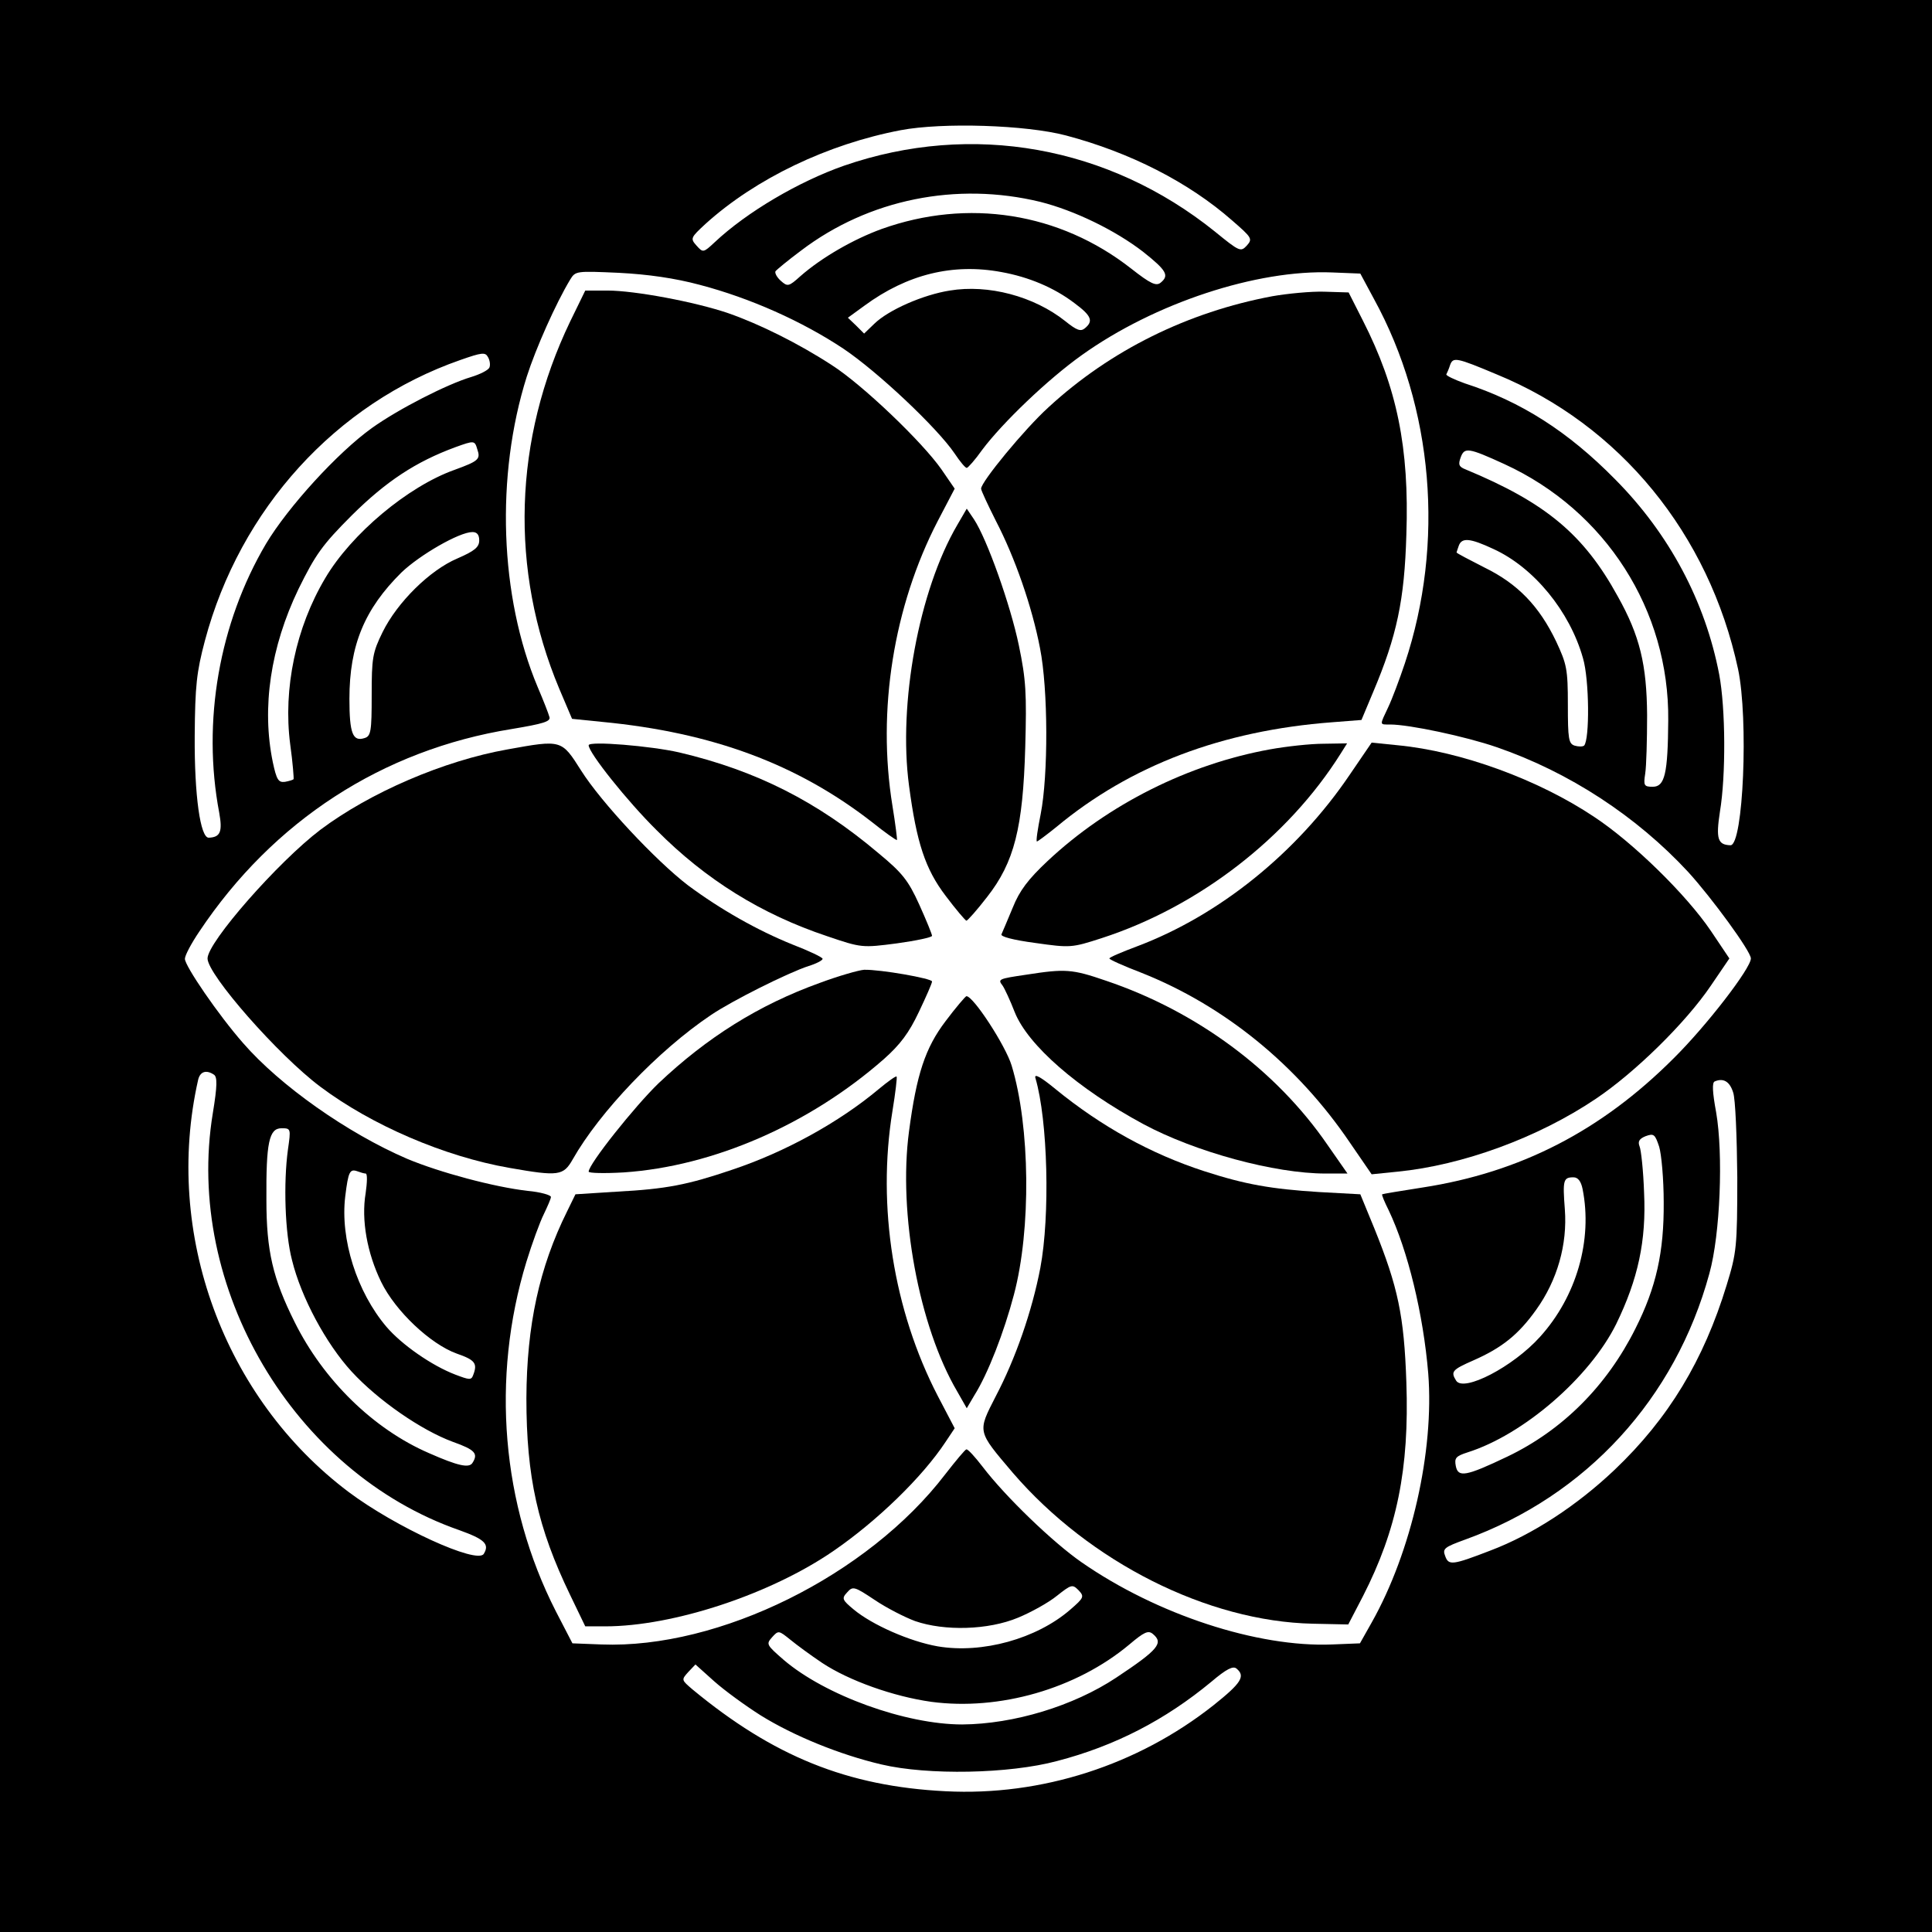
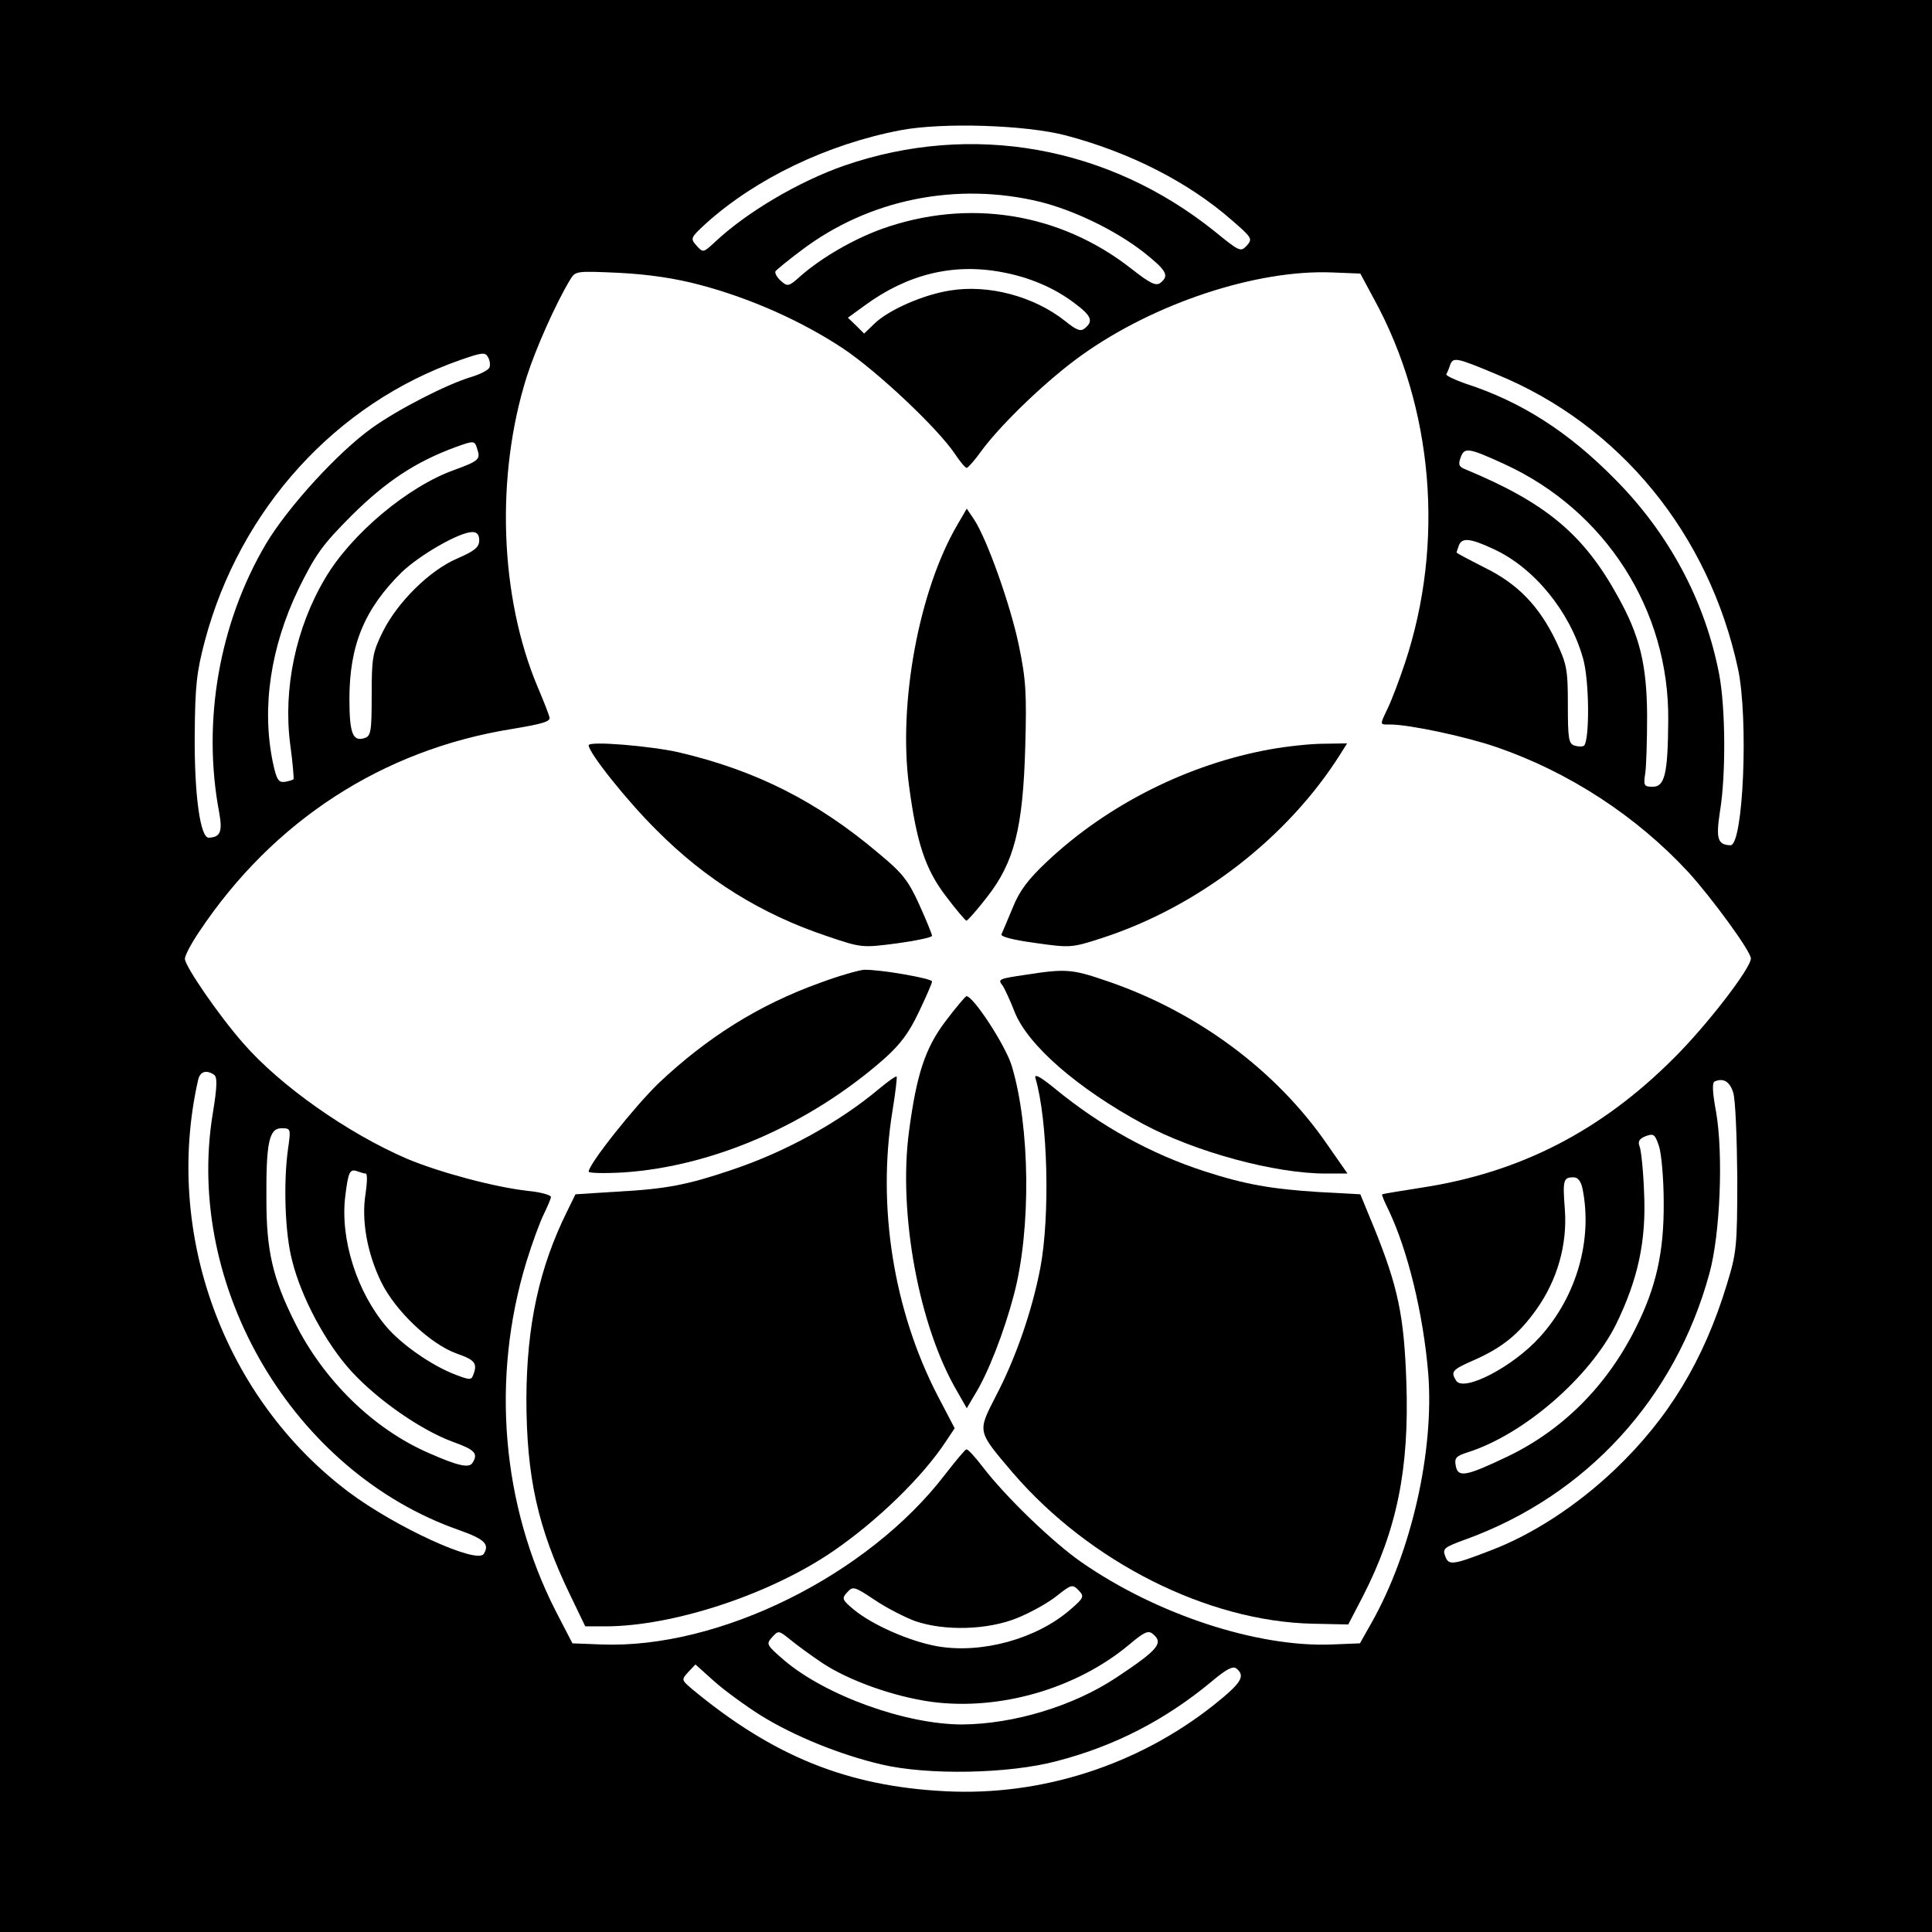
<svg xmlns="http://www.w3.org/2000/svg" version="1.0" width="512pt" height="512pt" viewBox="0 0 512 512" preserveAspectRatio="xMidYMid meet">
  <g transform="translate(0,512) scale(0.1,-0.1)" fill="#000000" stroke="none">
    <path d="M0 2560 l0 -2560 2560 0 2560 0 0 2560 0 2560 -2560 0 -2560 0 0 -2560z m2825 2201 c170 -45 325 -124 440 -225 53 -46 55 -49 39 -67 -16 -17 -19 -16 -84 37 -282 227 -644 292 -983 175 -120 -42 -258 -123 -343 -203 -30 -28 -31 -28 -48 -9 -17 19 -16 21 24 58 133 120 323 211 517 248 111 21 332 14 438 -14z m-68 -176 c91 -23 198 -75 272 -132 63 -50 70 -63 47 -82 -12 -10 -27 -3 -78 37 -190 149 -433 187 -662 105 -74 -27 -158 -75 -215 -125 -31 -28 -34 -28 -52 -12 -10 9 -16 20 -14 25 3 4 33 29 68 55 179 136 412 183 634 129z m-103 -186 c72 -13 139 -41 193 -82 46 -34 51 -48 28 -67 -11 -9 -21 -6 -52 19 -83 66 -204 98 -306 81 -70 -11 -162 -51 -200 -88 l-27 -26 -21 21 -22 21 44 32 c113 83 234 113 363 89z m-799 -34 c133 -35 270 -96 380 -169 91 -61 249 -210 295 -278 14 -21 28 -38 32 -38 3 0 22 21 41 48 54 72 174 187 264 251 193 138 464 227 663 219 l75 -3 36 -67 c158 -288 188 -648 82 -966 -14 -42 -34 -95 -44 -116 -23 -49 -24 -46 5 -46 51 0 201 -32 282 -60 192 -66 371 -183 508 -331 62 -68 166 -210 166 -229 0 -26 -118 -179 -205 -265 -192 -192 -406 -302 -665 -342 -58 -9 -106 -17 -107 -18 -2 -1 6 -20 17 -42 51 -107 92 -276 105 -433 16 -205 -44 -472 -150 -660 l-31 -55 -74 -3 c-197 -8 -464 79 -664 218 -75 52 -201 173 -262 253 -20 26 -39 47 -43 46 -3 0 -28 -30 -56 -66 -205 -268 -599 -463 -911 -451 l-77 3 -44 85 c-144 282 -172 618 -78 926 15 49 36 106 46 126 10 21 19 41 19 46 0 5 -28 13 -61 16 -89 10 -234 49 -320 85 -158 68 -337 194 -435 307 -65 74 -154 204 -154 223 0 9 17 41 38 72 196 294 486 482 828 537 84 14 104 20 100 32 -2 8 -16 44 -31 79 -101 240 -112 560 -29 823 24 75 77 194 115 257 14 23 16 23 129 18 77 -4 148 -14 215 -32z m-558 -219 c-3 -7 -25 -18 -48 -25 -64 -19 -193 -85 -263 -135 -91 -65 -223 -210 -281 -307 -124 -210 -170 -471 -124 -713 9 -50 3 -65 -28 -66 -22 0 -38 111 -37 270 1 133 5 169 27 252 93 349 347 629 677 744 57 20 66 21 73 8 5 -8 7 -21 4 -28z m2669 -18 c327 -134 563 -423 640 -781 28 -132 14 -467 -20 -467 -34 1 -39 17 -28 89 16 96 15 274 -2 364 -37 193 -132 372 -276 517 -124 126 -249 206 -398 254 -28 10 -51 21 -49 24 2 4 7 15 10 25 8 21 16 20 123 -25z m-2701 -199 c9 -26 3 -31 -60 -54 -124 -44 -274 -170 -343 -287 -78 -131 -112 -293 -93 -440 7 -50 10 -92 9 -93 -2 -2 -12 -5 -23 -7 -17 -2 -22 5 -32 52 -30 145 -6 305 68 459 45 91 62 116 142 196 90 89 168 141 274 180 50 18 51 18 58 -6z m2722 -39 c268 -123 437 -387 434 -679 -1 -141 -9 -176 -41 -176 -23 0 -25 3 -20 35 3 19 5 89 5 155 -1 133 -19 210 -78 315 -90 164 -191 248 -403 336 -18 7 -20 13 -13 32 10 27 20 26 116 -18z m-2717 -202 c0 -18 -12 -28 -58 -48 -73 -31 -159 -116 -198 -195 -27 -55 -29 -69 -29 -168 0 -95 -2 -108 -19 -113 -31 -10 -40 12 -40 104 0 142 40 238 138 335 48 46 153 107 188 107 12 0 18 -7 18 -22z m2688 -23 c107 -49 202 -165 237 -289 17 -57 18 -216 3 -232 -4 -3 -15 -3 -25 0 -16 5 -18 18 -18 108 0 95 -3 108 -31 168 -45 94 -102 153 -190 196 -41 21 -74 38 -74 40 0 1 3 9 6 18 8 22 30 20 92 -9z m-3391 -1393 c9 -6 9 -29 -3 -102 -76 -461 214 -952 653 -1105 67 -24 81 -37 65 -63 -18 -28 -234 71 -358 164 -331 249 -491 685 -399 1092 5 22 21 28 42 14z m4026 -47 c6 -16 10 -118 11 -225 0 -185 -2 -200 -28 -285 -61 -200 -154 -354 -297 -490 -100 -95 -218 -172 -329 -214 -101 -39 -111 -40 -120 -15 -8 20 -2 24 53 44 321 116 557 374 647 705 29 104 37 317 18 427 -10 54 -11 79 -4 82 23 10 40 0 49 -29z m-3830 -152 c-12 -88 -8 -221 11 -293 24 -98 90 -221 158 -295 70 -76 184 -155 268 -186 59 -21 68 -31 52 -56 -9 -14 -38 -8 -115 26 -148 64 -280 194 -356 347 -58 116 -75 189 -75 324 -1 152 7 190 40 190 25 0 25 -1 17 -57z m3646 -139 c1 -132 -20 -226 -75 -335 -76 -152 -193 -269 -339 -339 -111 -53 -131 -56 -137 -25 -4 21 0 26 31 36 149 47 324 199 394 340 58 119 80 221 74 348 -2 59 -8 114 -12 123 -5 13 -1 20 16 27 22 8 25 5 36 -28 6 -20 12 -86 12 -147z m-3440 76 c5 0 4 -24 0 -52 -12 -71 4 -159 41 -235 38 -78 131 -165 200 -190 49 -17 56 -26 44 -57 -5 -14 -10 -13 -47 1 -63 24 -143 80 -183 127 -78 92 -123 232 -109 346 8 65 12 73 32 66 8 -3 18 -6 22 -6z m3225 -41 c27 -135 -16 -285 -113 -392 -71 -79 -202 -147 -222 -116 -15 24 -11 29 46 54 75 33 119 68 166 134 56 78 83 173 76 266 -6 78 -4 85 23 85 12 0 20 -11 24 -31z m-1769 -1145 c78 -27 194 -24 273 9 34 14 81 40 103 58 38 30 41 31 57 15 16 -17 15 -20 -22 -52 -89 -77 -233 -117 -351 -97 -74 13 -174 57 -223 98 -30 25 -32 29 -17 45 15 17 19 16 73 -20 31 -21 80 -46 107 -56z m-246 -111 c71 -47 189 -89 289 -103 180 -24 384 34 525 152 39 33 50 38 62 28 29 -24 16 -41 -97 -116 -113 -75 -271 -123 -408 -124 -150 0 -363 77 -473 171 -46 40 -47 42 -31 60 17 19 18 18 48 -6 17 -14 55 -42 85 -62z m-163 -139 c87 -54 209 -104 320 -130 123 -29 338 -25 465 9 154 40 287 109 409 210 40 34 58 43 67 35 24 -20 13 -38 -61 -97 -201 -159 -456 -241 -710 -228 -261 13 -457 93 -671 270 -29 25 -30 25 -11 46 l19 20 49 -44 c28 -25 83 -65 124 -91z" />
-     <path d="M1511 4268 c-150 -312 -161 -658 -29 -973 l34 -80 79 -8 c293 -28 518 -112 715 -265 35 -28 66 -50 67 -48 1 1 -4 42 -12 91 -41 252 3 528 120 754 l45 86 -35 51 c-51 73 -209 224 -290 276 -89 58 -192 109 -275 138 -88 30 -248 60 -320 60 l-59 0 -40 -82z" />
-     <path d="M3372 4335 c-224 -42 -429 -143 -593 -294 -64 -58 -179 -198 -179 -216 0 -5 18 -43 39 -85 51 -98 96 -228 117 -337 22 -110 22 -338 2 -440 -8 -40 -13 -73 -10 -73 2 0 25 17 51 38 197 164 441 256 732 278 l77 6 31 74 c63 149 83 244 88 417 8 231 -25 390 -115 567 l-38 75 -65 2 c-35 1 -97 -5 -137 -12z" />
    <path d="M2537 3729 c-102 -174 -157 -474 -128 -691 20 -151 43 -221 97 -292 27 -36 52 -65 55 -66 3 0 28 28 55 63 72 92 95 183 101 397 4 142 2 179 -17 270 -22 106 -84 281 -119 334 l-19 28 -25 -43z" />
-     <path d="M1345 3134 c-169 -30 -364 -114 -496 -213 -112 -85 -299 -298 -299 -341 0 -43 188 -257 299 -340 136 -102 329 -185 501 -215 131 -23 143 -21 168 23 71 125 226 288 366 382 56 38 204 112 259 130 20 6 37 15 37 19 0 4 -36 21 -80 38 -92 37 -191 93 -277 157 -85 65 -230 220 -283 304 -52 82 -51 82 -195 56z" />
    <path d="M1560 3145 c0 -20 103 -149 180 -225 130 -131 278 -223 452 -281 91 -31 93 -31 185 -19 51 7 93 16 93 20 0 4 -15 41 -34 83 -29 64 -45 84 -108 136 -162 137 -324 219 -528 267 -74 17 -240 31 -240 19z" />
    <path d="M3365 3134 c-215 -39 -428 -145 -589 -296 -51 -48 -74 -78 -92 -123 -14 -33 -27 -65 -30 -71 -3 -6 30 -15 90 -23 92 -13 96 -13 176 13 256 83 493 266 633 489 l17 27 -62 -1 c-35 0 -99 -7 -143 -15z" />
-     <path d="M3577 3067 c-140 -207 -346 -373 -564 -455 -40 -15 -73 -29 -73 -32 0 -3 38 -20 85 -38 219 -87 413 -244 553 -451 l57 -83 69 7 c172 17 372 90 525 193 103 69 238 201 305 300 l49 72 -49 73 c-65 96 -206 234 -309 302 -148 99 -353 174 -521 190 l-69 7 -58 -85z" />
    <path d="M2172 2515 c-161 -58 -298 -144 -427 -266 -63 -61 -185 -214 -185 -234 0 -4 42 -5 93 -2 237 16 492 127 689 300 44 39 67 70 93 125 19 40 35 76 35 81 0 8 -137 32 -180 31 -14 -1 -67 -16 -118 -35z" />
    <path d="M2720 2537 c-75 -11 -76 -12 -63 -29 5 -7 20 -39 32 -70 35 -88 167 -203 341 -297 138 -74 348 -131 483 -131 l58 0 -53 76 c-136 198 -347 354 -587 435 -90 31 -108 32 -211 16z" />
    <path d="M2506 2414 c-54 -71 -77 -141 -97 -292 -29 -217 26 -517 128 -690 l25 -44 20 34 c36 57 79 168 105 267 46 173 43 446 -6 607 -16 53 -102 185 -120 184 -3 -1 -28 -30 -55 -66z" />
    <path d="M2744 2263 c33 -112 39 -365 13 -503 -22 -115 -66 -241 -118 -340 -49 -96 -50 -91 45 -203 204 -237 516 -394 795 -400 l94 -2 39 75 c90 176 123 337 115 567 -6 176 -22 252 -85 408 l-37 90 -110 6 c-126 8 -195 20 -303 55 -142 46 -274 119 -395 218 -39 32 -57 42 -53 29z" />
    <path d="M2329 2234 c-105 -88 -248 -167 -389 -214 -118 -40 -174 -51 -305 -58 l-110 -7 -22 -45 c-74 -149 -107 -302 -108 -495 0 -209 30 -344 116 -522 l40 -83 53 0 c180 0 438 85 605 200 115 79 235 195 297 289 l24 36 -45 86 c-117 226 -161 502 -120 754 8 49 13 91 11 92 -2 2 -23 -13 -47 -33z" />
  </g>
</svg>